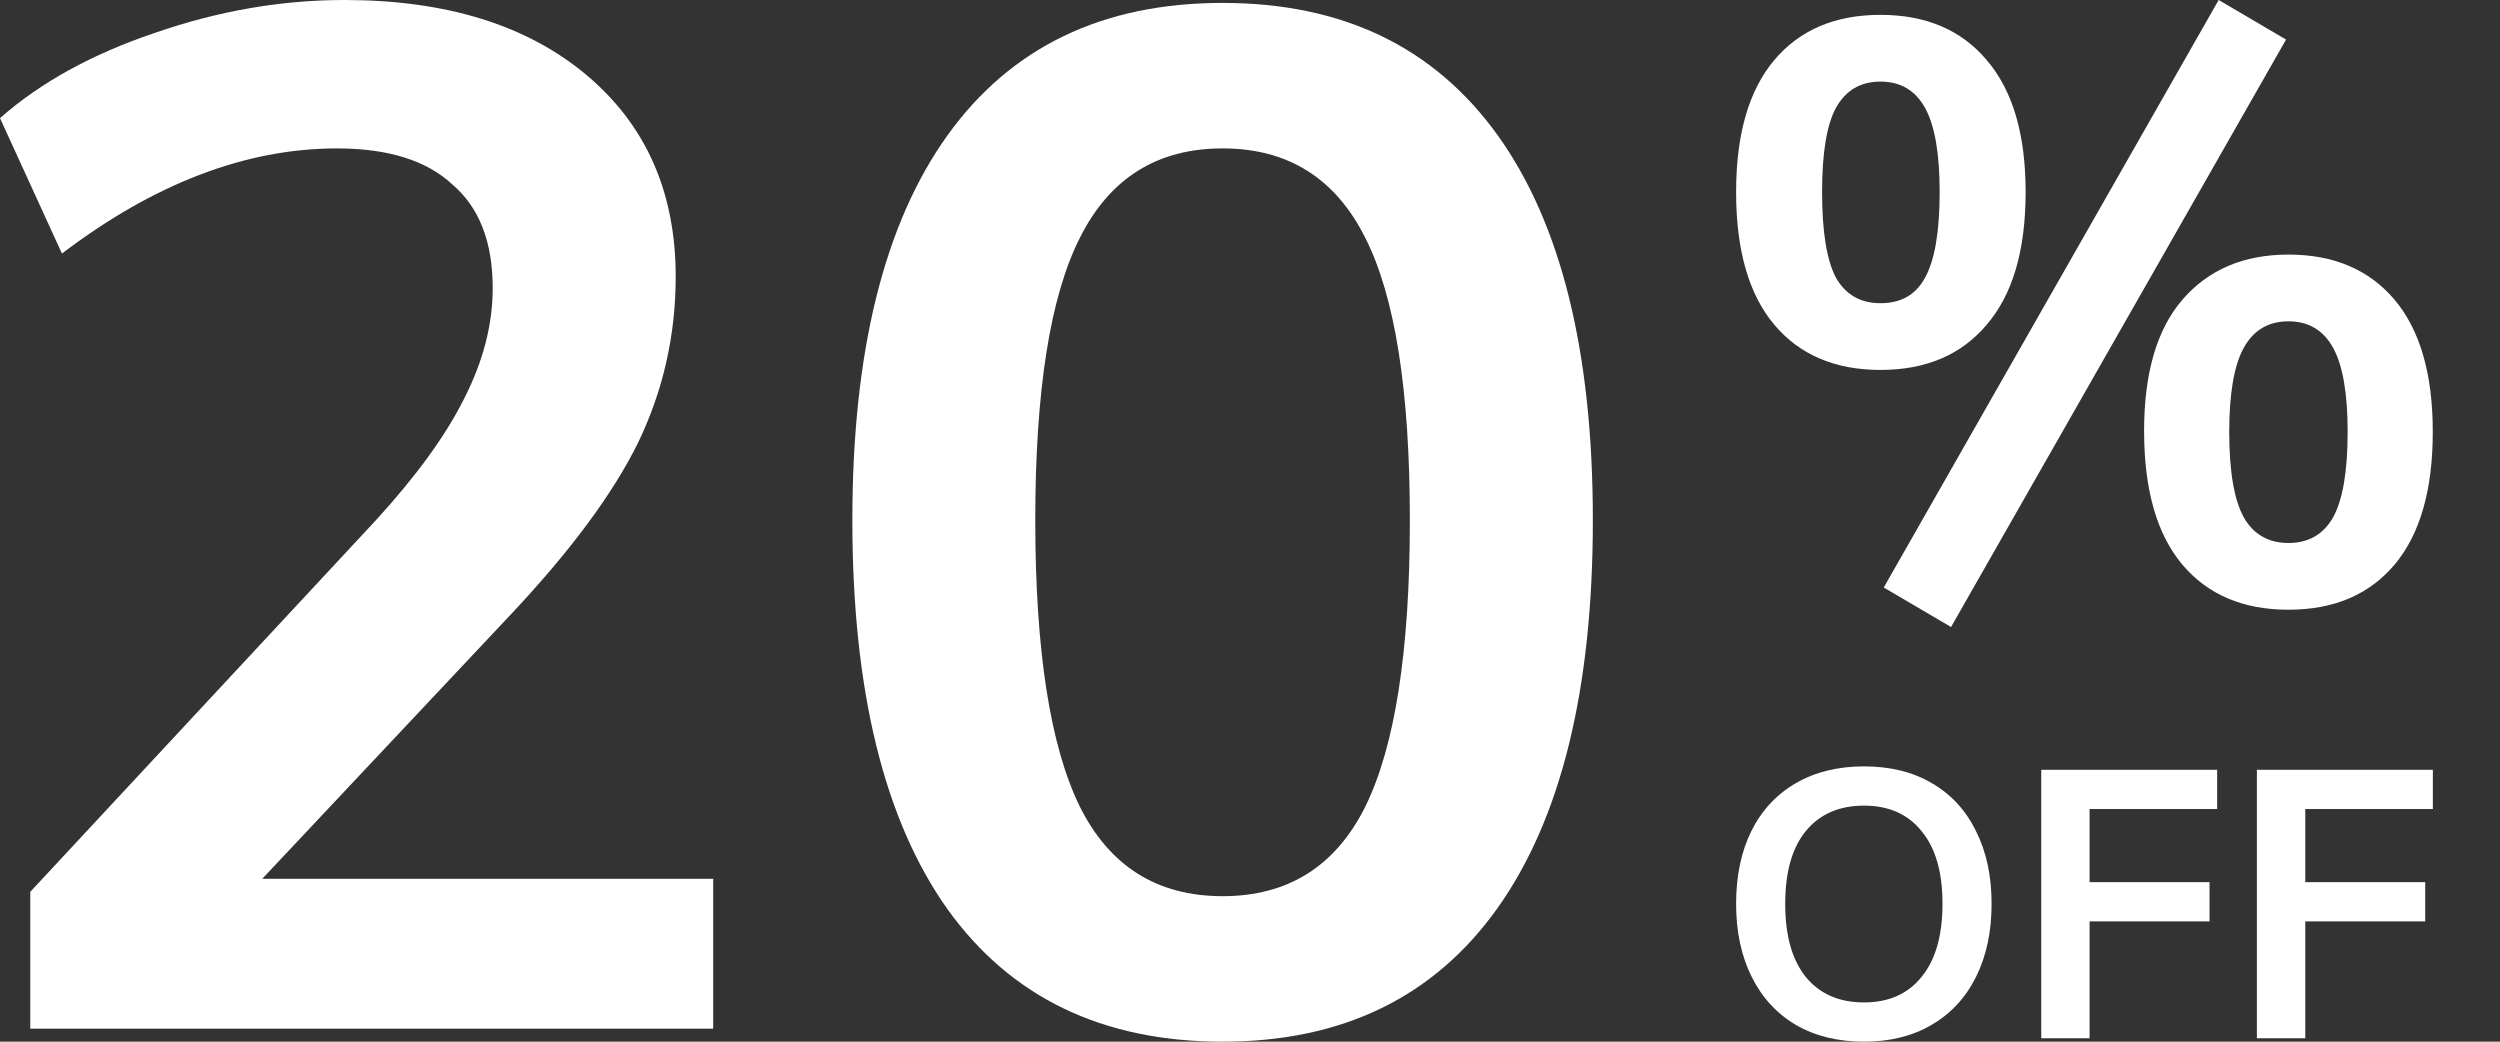
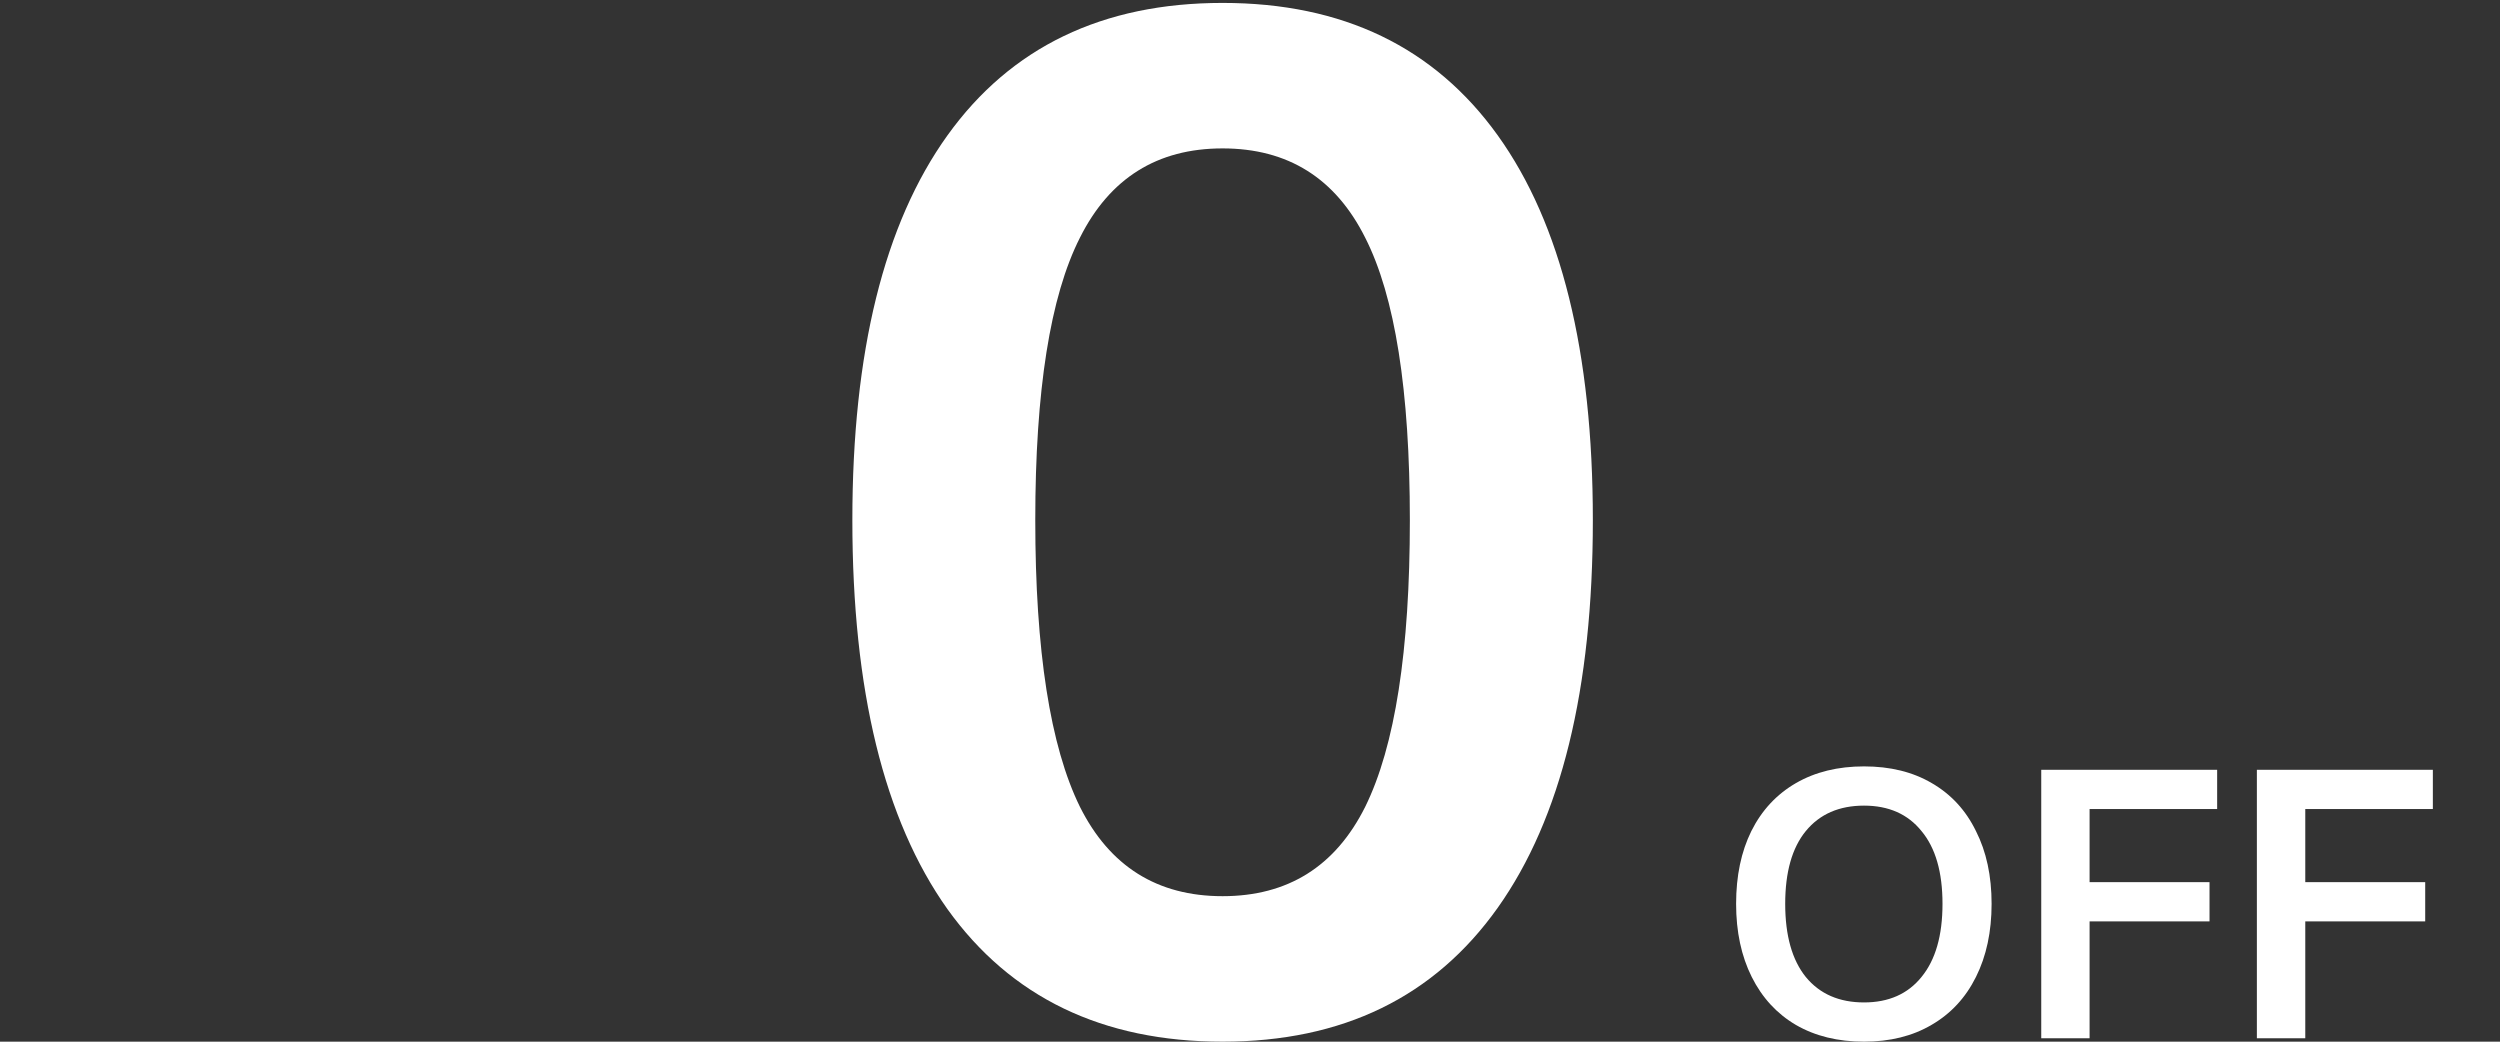
<svg xmlns="http://www.w3.org/2000/svg" width="36" height="15" viewBox="0 0 36 15" fill="none">
  <rect x="0" y="0" width="36" height="15" fill="#333333" stroke="none" />
-   <path d="M10.27 12.655V14.813H0.436V12.842L5.415 7.489C5.996 6.853 6.418 6.272 6.68 5.747C6.957 5.207 7.095 4.675 7.095 4.149C7.095 3.485 6.902 2.987 6.514 2.656C6.141 2.31 5.588 2.137 4.855 2.137C3.541 2.137 2.22 2.642 0.892 3.651L0 1.701C0.581 1.189 1.321 0.781 2.22 0.477C3.133 0.159 4.046 0 4.958 0C6.424 0 7.586 0.36 8.444 1.079C9.301 1.798 9.73 2.766 9.73 3.983C9.73 4.827 9.55 5.622 9.191 6.369C8.831 7.102 8.223 7.925 7.365 8.838L3.776 12.655H10.27Z" fill="white" />
  <path fill-rule="evenodd" clip-rule="evenodd" d="M17.605 15C15.877 15 14.556 14.364 13.643 13.091C12.73 11.805 12.274 9.938 12.274 7.49C12.274 5.069 12.73 3.223 13.643 1.95C14.556 0.678 15.877 0.042 17.605 0.042C19.334 0.042 20.655 0.678 21.568 1.95C22.481 3.223 22.937 5.069 22.937 7.49C22.937 9.924 22.481 11.784 21.568 13.071C20.655 14.357 19.334 15 17.605 15ZM17.605 12.905C18.546 12.905 19.23 12.476 19.659 11.618C20.088 10.747 20.302 9.371 20.302 7.49C20.302 5.623 20.088 4.267 19.659 3.423C19.23 2.566 18.546 2.137 17.605 2.137C16.665 2.137 15.98 2.566 15.551 3.423C15.123 4.267 14.908 5.623 14.908 7.49C14.908 9.371 15.123 10.747 15.551 11.618C15.98 12.476 16.665 12.905 17.605 12.905Z" fill="white" />
-   <path d="M28.095 9.029L27.126 8.46L31.949 0L32.919 0.57L28.095 9.029Z" fill="white" />
-   <path fill-rule="evenodd" clip-rule="evenodd" d="M27.079 5.327C26.425 5.327 25.915 5.11 25.549 4.675C25.183 4.24 25 3.603 25 2.765C25 1.934 25.183 1.301 25.549 0.866C25.915 0.431 26.425 0.214 27.079 0.214C27.733 0.214 28.243 0.431 28.609 0.866C28.983 1.301 29.169 1.934 29.169 2.765C29.169 3.603 28.983 4.24 28.609 4.675C28.243 5.11 27.733 5.327 27.079 5.327ZM27.079 4.366C27.375 4.366 27.589 4.244 27.721 3.998C27.861 3.745 27.931 3.334 27.931 2.765C27.931 2.211 27.861 1.807 27.721 1.554C27.581 1.301 27.367 1.175 27.079 1.175C26.791 1.175 26.577 1.301 26.437 1.554C26.304 1.8 26.238 2.203 26.238 2.765C26.238 3.334 26.304 3.745 26.437 3.998C26.577 4.244 26.791 4.366 27.079 4.366Z" fill="white" />
-   <path fill-rule="evenodd" clip-rule="evenodd" d="M32.954 8.78C32.3 8.78 31.79 8.563 31.424 8.128C31.058 7.692 30.875 7.052 30.875 6.205C30.875 5.375 31.058 4.746 31.424 4.319C31.797 3.884 32.307 3.666 32.954 3.666C33.608 3.666 34.118 3.884 34.484 4.319C34.849 4.754 35.032 5.387 35.032 6.217C35.032 7.056 34.849 7.692 34.484 8.128C34.118 8.563 33.608 8.78 32.954 8.78ZM32.954 7.819C33.242 7.819 33.456 7.696 33.596 7.451C33.736 7.198 33.806 6.787 33.806 6.217C33.806 5.664 33.736 5.26 33.596 5.007C33.456 4.754 33.242 4.627 32.954 4.627C32.666 4.627 32.451 4.754 32.311 5.007C32.171 5.26 32.101 5.664 32.101 6.217C32.101 6.787 32.171 7.198 32.311 7.451C32.451 7.696 32.666 7.819 32.954 7.819Z" fill="white" />
  <path d="M32.499 14.951V11.085H35.033V11.65H33.196V12.703H34.923V13.268H33.196V14.951H32.499Z" fill="white" />
  <path d="M29.394 11.085V14.951H30.09V13.268H31.817V12.703H30.09V11.65H31.927V11.085H29.394Z" fill="white" />
  <path fill-rule="evenodd" clip-rule="evenodd" d="M26.842 15C26.466 15 26.139 14.92 25.861 14.759C25.587 14.598 25.375 14.368 25.225 14.068C25.075 13.768 25 13.417 25 13.015C25 12.613 25.073 12.264 25.219 11.968C25.369 11.668 25.583 11.438 25.861 11.277C26.139 11.116 26.466 11.036 26.842 11.036C27.219 11.036 27.544 11.116 27.818 11.277C28.096 11.438 28.308 11.668 28.454 11.968C28.604 12.264 28.679 12.613 28.679 13.015C28.679 13.417 28.604 13.768 28.454 14.068C28.305 14.368 28.091 14.598 27.813 14.759C27.539 14.92 27.215 15 26.842 15ZM26.842 14.435C27.197 14.435 27.473 14.313 27.67 14.068C27.871 13.823 27.972 13.472 27.972 13.015C27.972 12.558 27.871 12.209 27.67 11.968C27.473 11.723 27.197 11.601 26.842 11.601C26.484 11.601 26.204 11.723 26.003 11.968C25.806 12.209 25.707 12.558 25.707 13.015C25.707 13.472 25.806 13.823 26.003 14.068C26.204 14.313 26.484 14.435 26.842 14.435Z" fill="white" />
</svg>